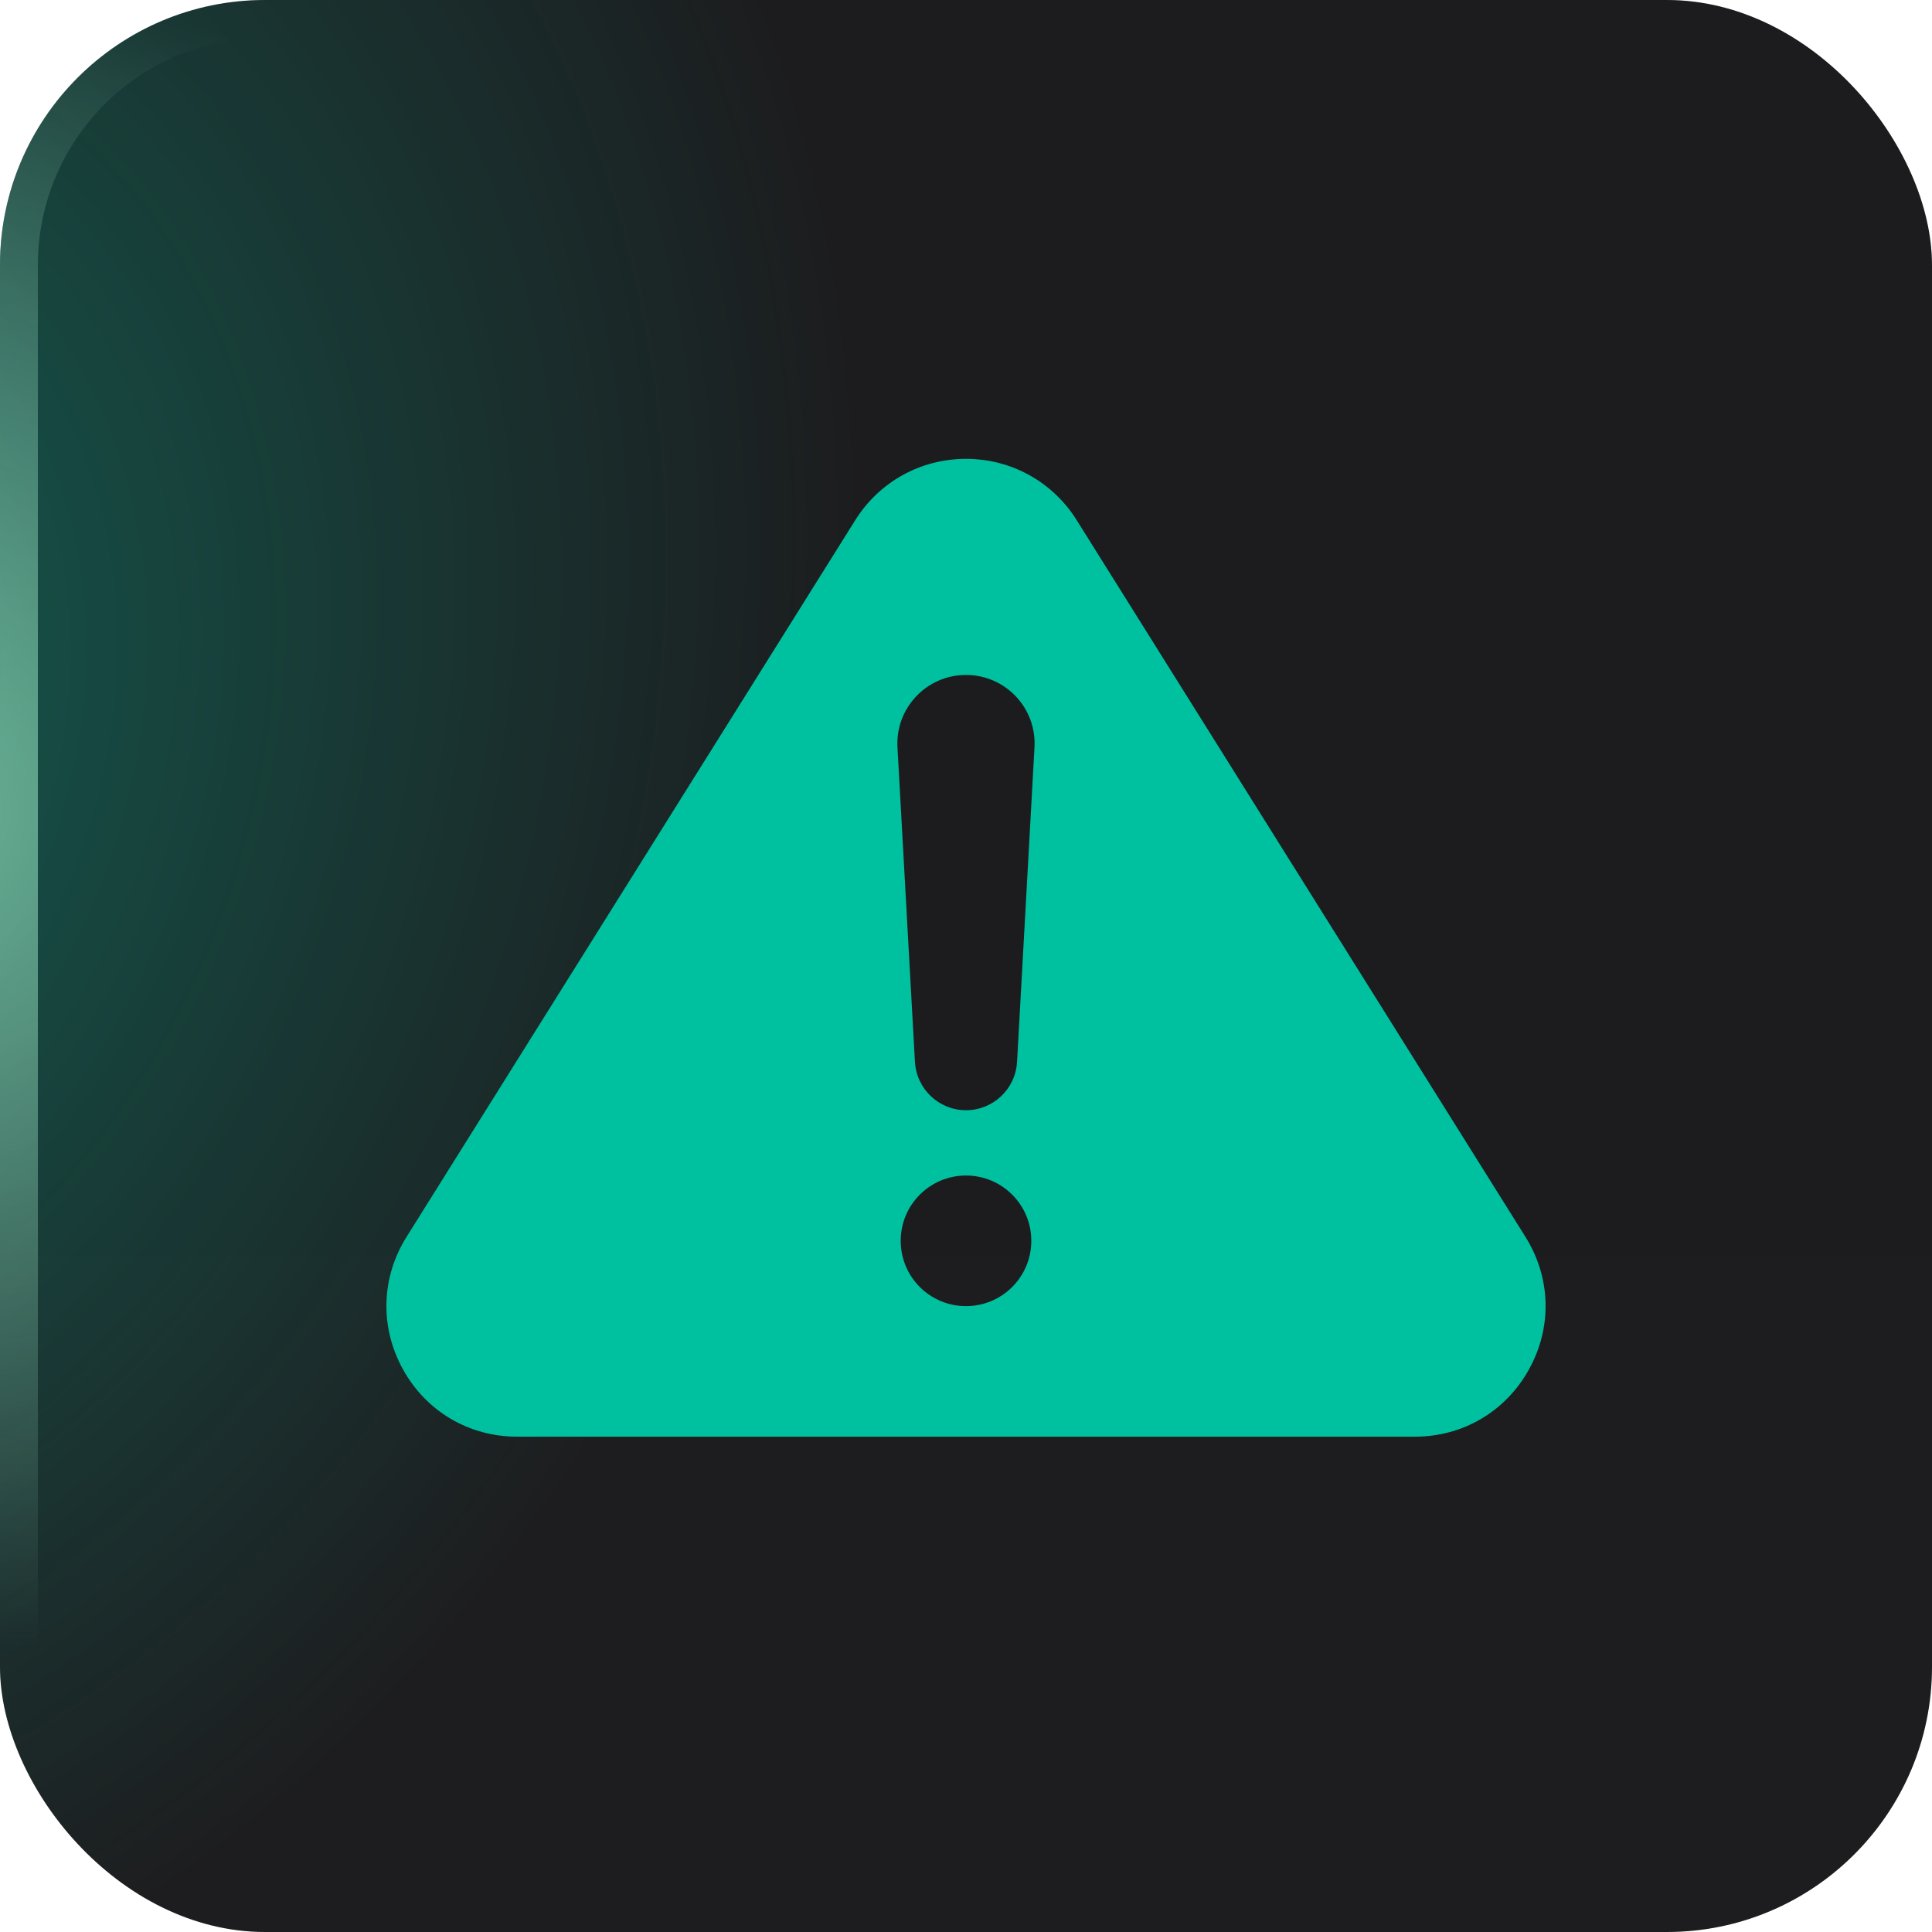
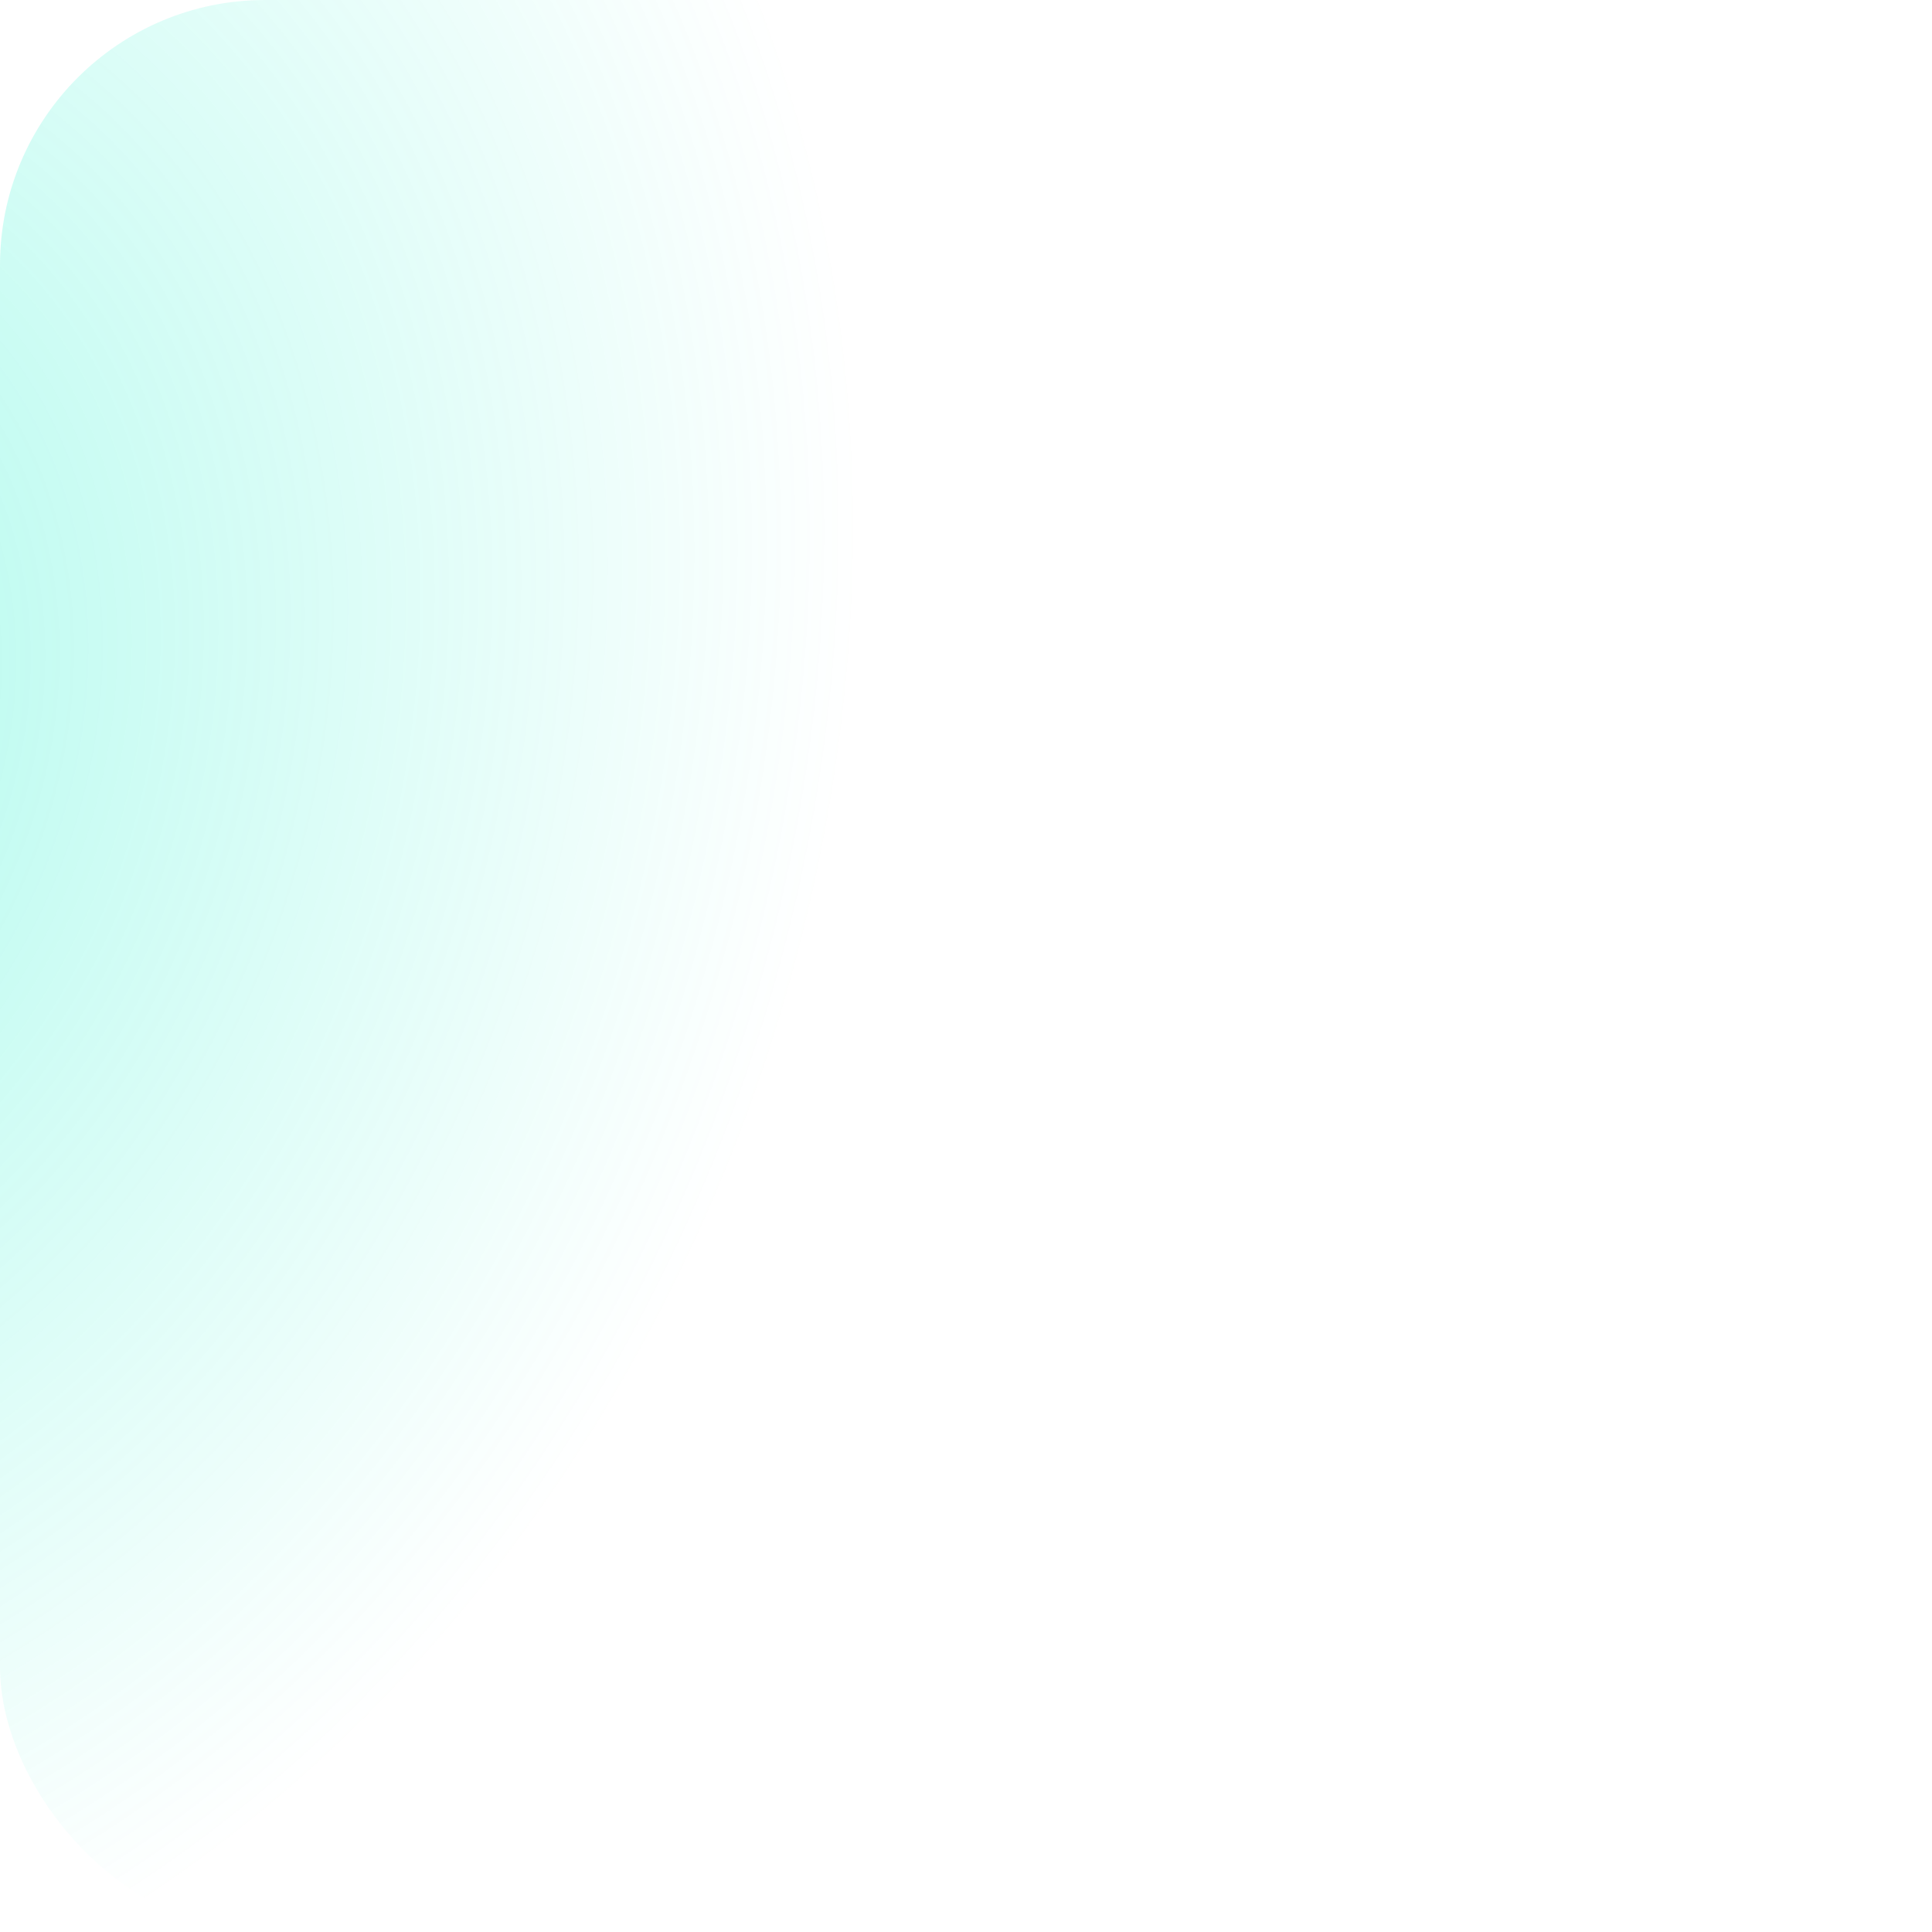
<svg xmlns="http://www.w3.org/2000/svg" width="40" height="40" viewBox="0 0 40 40" fill="none">
  <g filter="url(#filter0_i_40000661_3076)">
-     <rect width="40" height="40" rx="5.49" fill="url(#paint0_linear_40000661_3076)" />
-     <rect width="40" height="40" rx="5.49" fill="black" fill-opacity="0.1" />
    <rect width="40" height="40" rx="5.49" fill="url(#paint1_radial_40000661_3076)" fill-opacity="0.32" />
-     <rect x="0.392" y="0.392" width="39.216" height="39.216" rx="5.098" stroke="url(#paint2_radial_40000661_3076)" stroke-opacity="0.6" stroke-width="0.784" />
-     <path d="M31.582 25.607L22.291 10.768C21.793 9.974 20.937 9.5 20 9.5C19.062 9.5 18.206 9.974 17.708 10.768L8.418 25.607C7.888 26.451 7.861 27.478 8.343 28.351C8.826 29.224 9.711 29.745 10.709 29.745H29.291C30.289 29.745 31.173 29.224 31.656 28.351C32.14 27.478 32.111 26.451 31.582 25.607ZM20 27.042C19.253 27.042 18.648 26.437 18.648 25.69C18.648 24.943 19.253 24.338 20 24.338C20.747 24.338 21.352 24.943 21.352 25.69C21.352 26.437 20.747 27.042 20 27.042ZM21.057 21.986C21.025 22.547 20.561 22.986 20 22.986C19.439 22.986 18.975 22.547 18.943 21.986L18.581 15.473C18.536 14.659 19.184 13.974 20 13.974C20.816 13.974 21.464 14.659 21.418 15.473L21.057 21.986Z" fill="#00C19F" />
  </g>
  <defs>
    <filter id="filter0_i_40000661_3076" x="0" y="0" width="40" height="40" filterUnits="userSpaceOnUse" color-interpolation-filters="sRGB">
      <feFlood flood-opacity="0" result="BackgroundImageFix" />
      <feBlend mode="normal" in="SourceGraphic" in2="BackgroundImageFix" result="shape" />
      <feColorMatrix in="SourceAlpha" type="matrix" values="0 0 0 0 0 0 0 0 0 0 0 0 0 0 0 0 0 0 127 0" result="hardAlpha" />
      <feOffset />
      <feGaussianBlur stdDeviation="1.43" />
      <feComposite in2="hardAlpha" operator="arithmetic" k2="-1" k3="1" />
      <feColorMatrix type="matrix" values="0 0 0 0 1 0 0 0 0 1 0 0 0 0 1 0 0 0 0.1 0" />
      <feBlend mode="normal" in2="shape" result="effect1_innerShadow_40000661_3076" />
    </filter>
    <linearGradient id="paint0_linear_40000661_3076" x1="20" y1="12" x2="20" y2="40" gradientUnits="userSpaceOnUse">
      <stop stop-color="#1F1F21" />
      <stop offset="1" stop-color="#202022" />
    </linearGradient>
    <radialGradient id="paint1_radial_40000661_3076" cx="0" cy="0" r="1" gradientUnits="userSpaceOnUse" gradientTransform="translate(-6.667 14.667) rotate(17.928) scale(23.823 28.918)">
      <stop stop-color="#01F0C6" />
      <stop offset="1" stop-color="#01F0C6" stop-opacity="0" />
    </radialGradient>
    <radialGradient id="paint2_radial_40000661_3076" cx="0" cy="0" r="1" gradientUnits="userSpaceOnUse" gradientTransform="translate(-3.39 16.61) rotate(10.305) scale(22.74 17.526)">
      <stop stop-color="#A8FFD5" />
      <stop offset="1" stop-color="#BDFFDF" stop-opacity="0" />
    </radialGradient>
  </defs>
</svg>